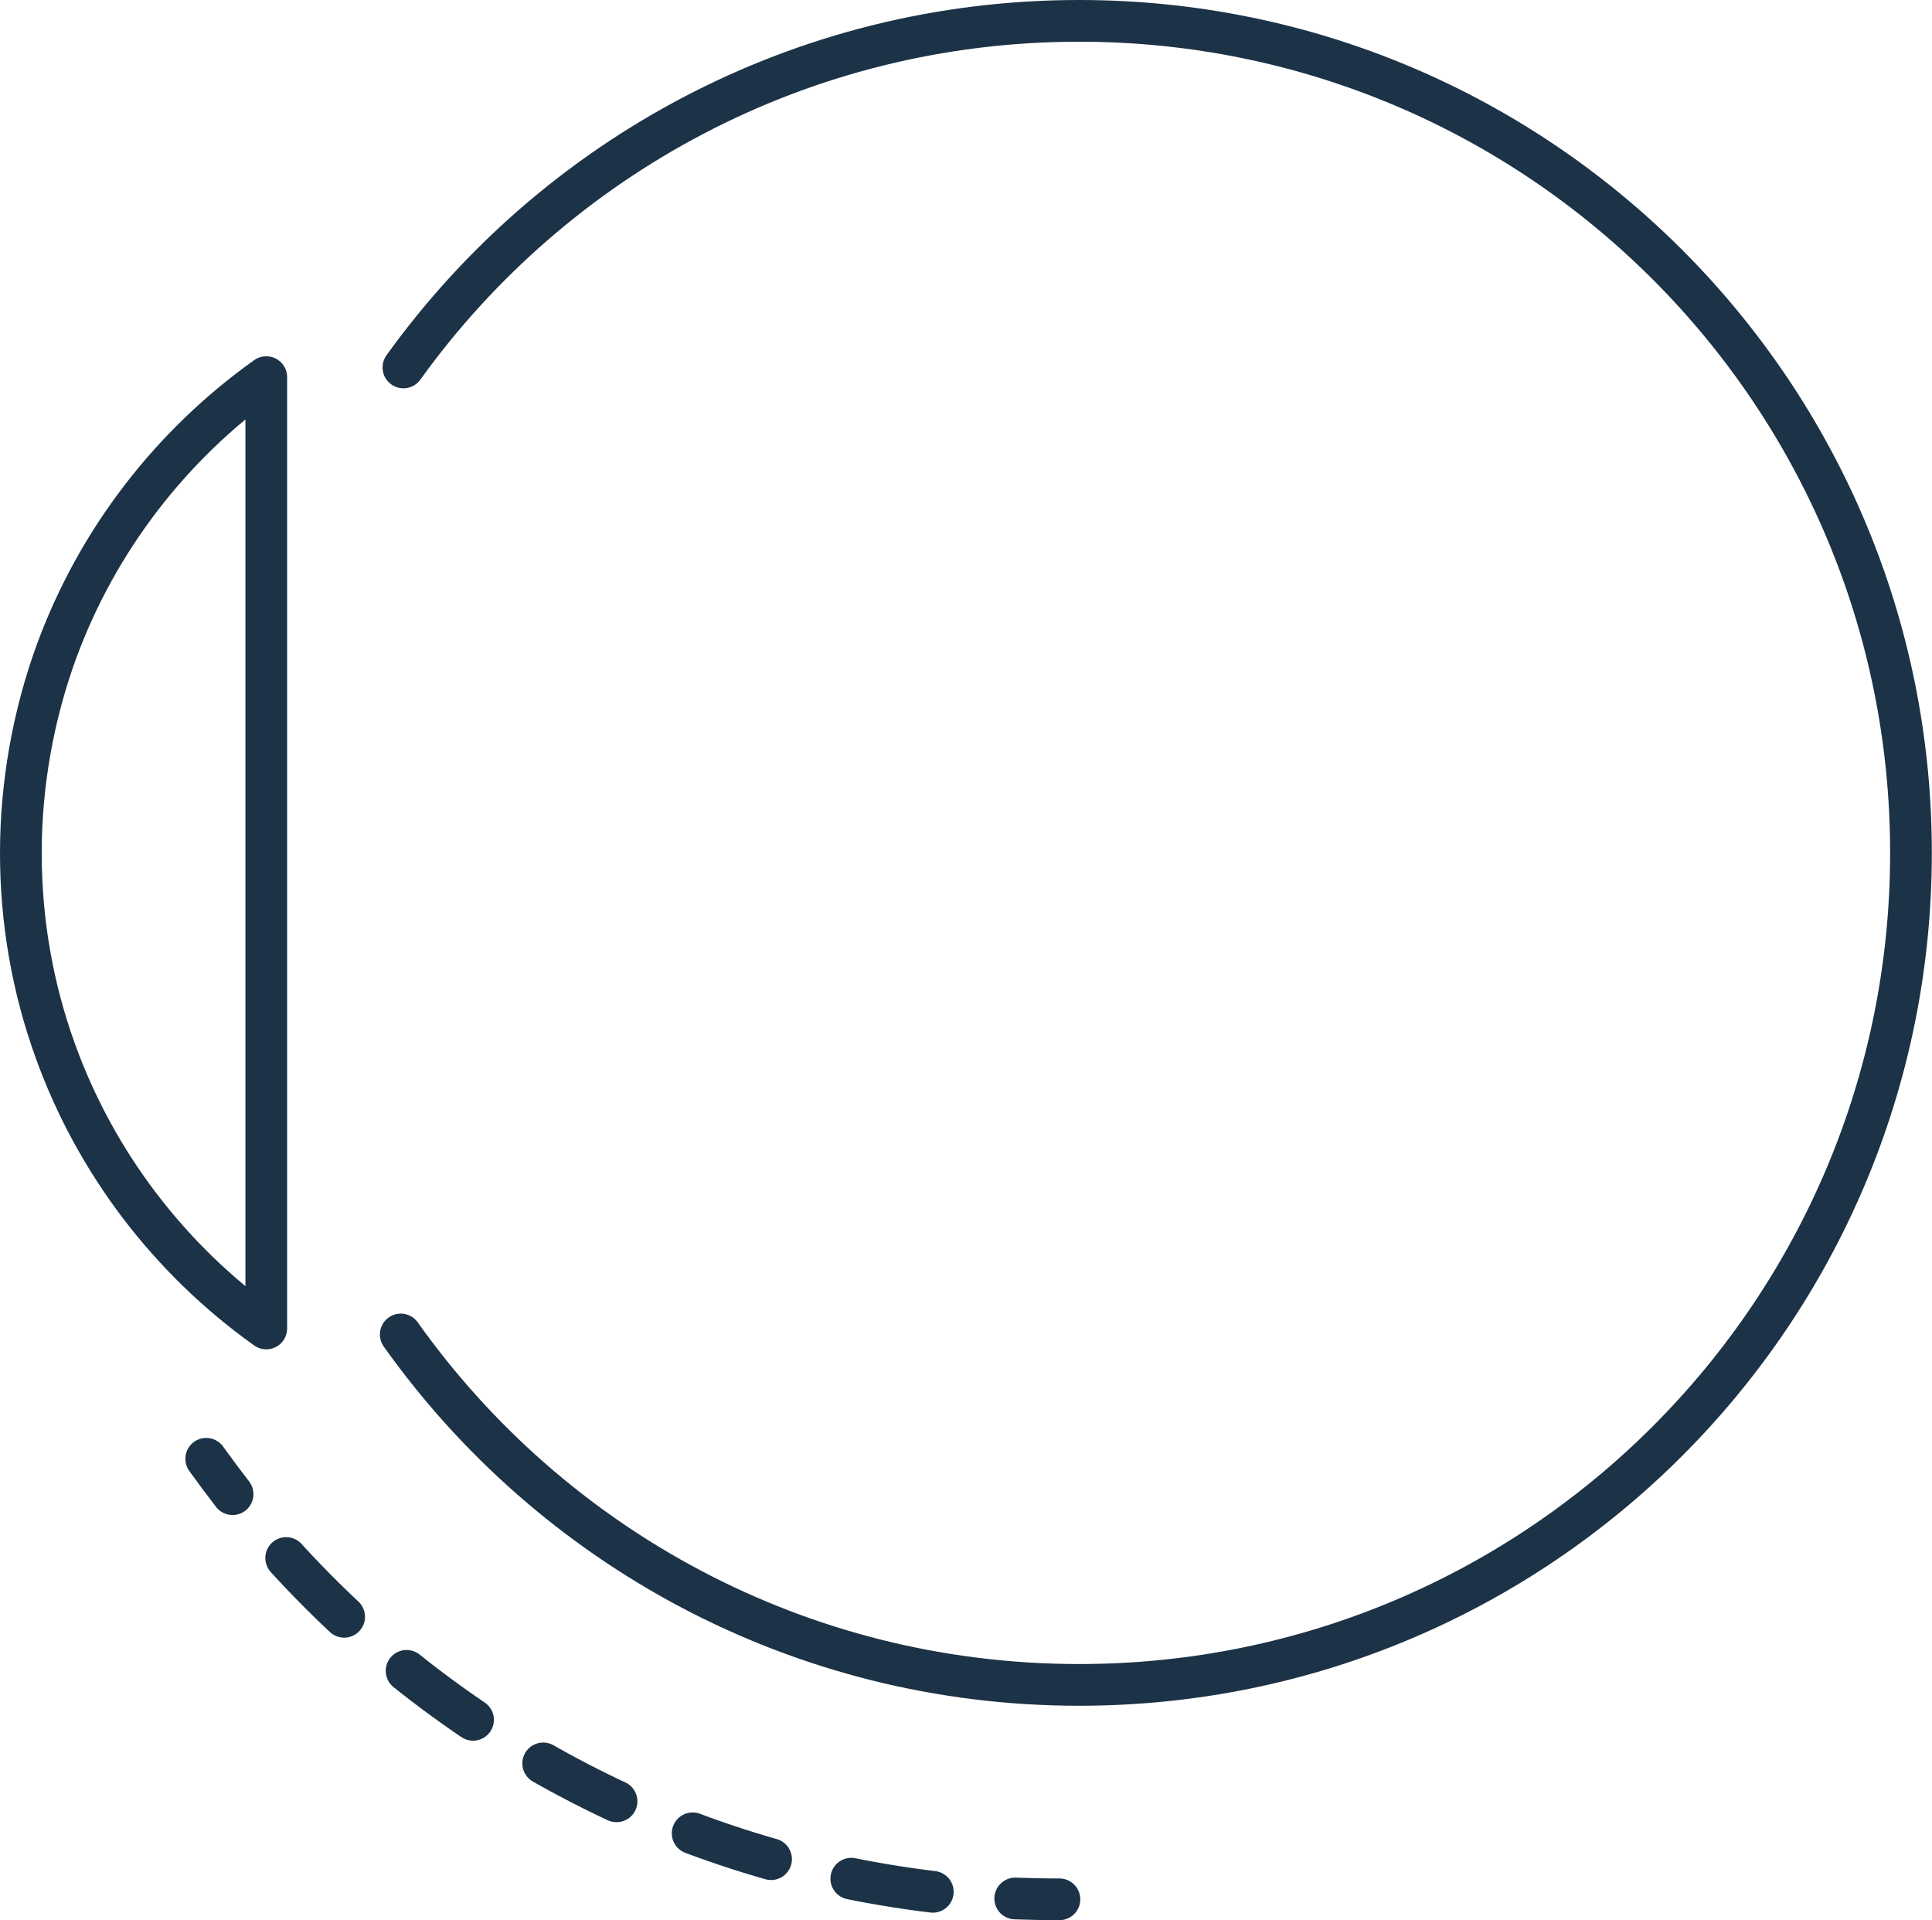
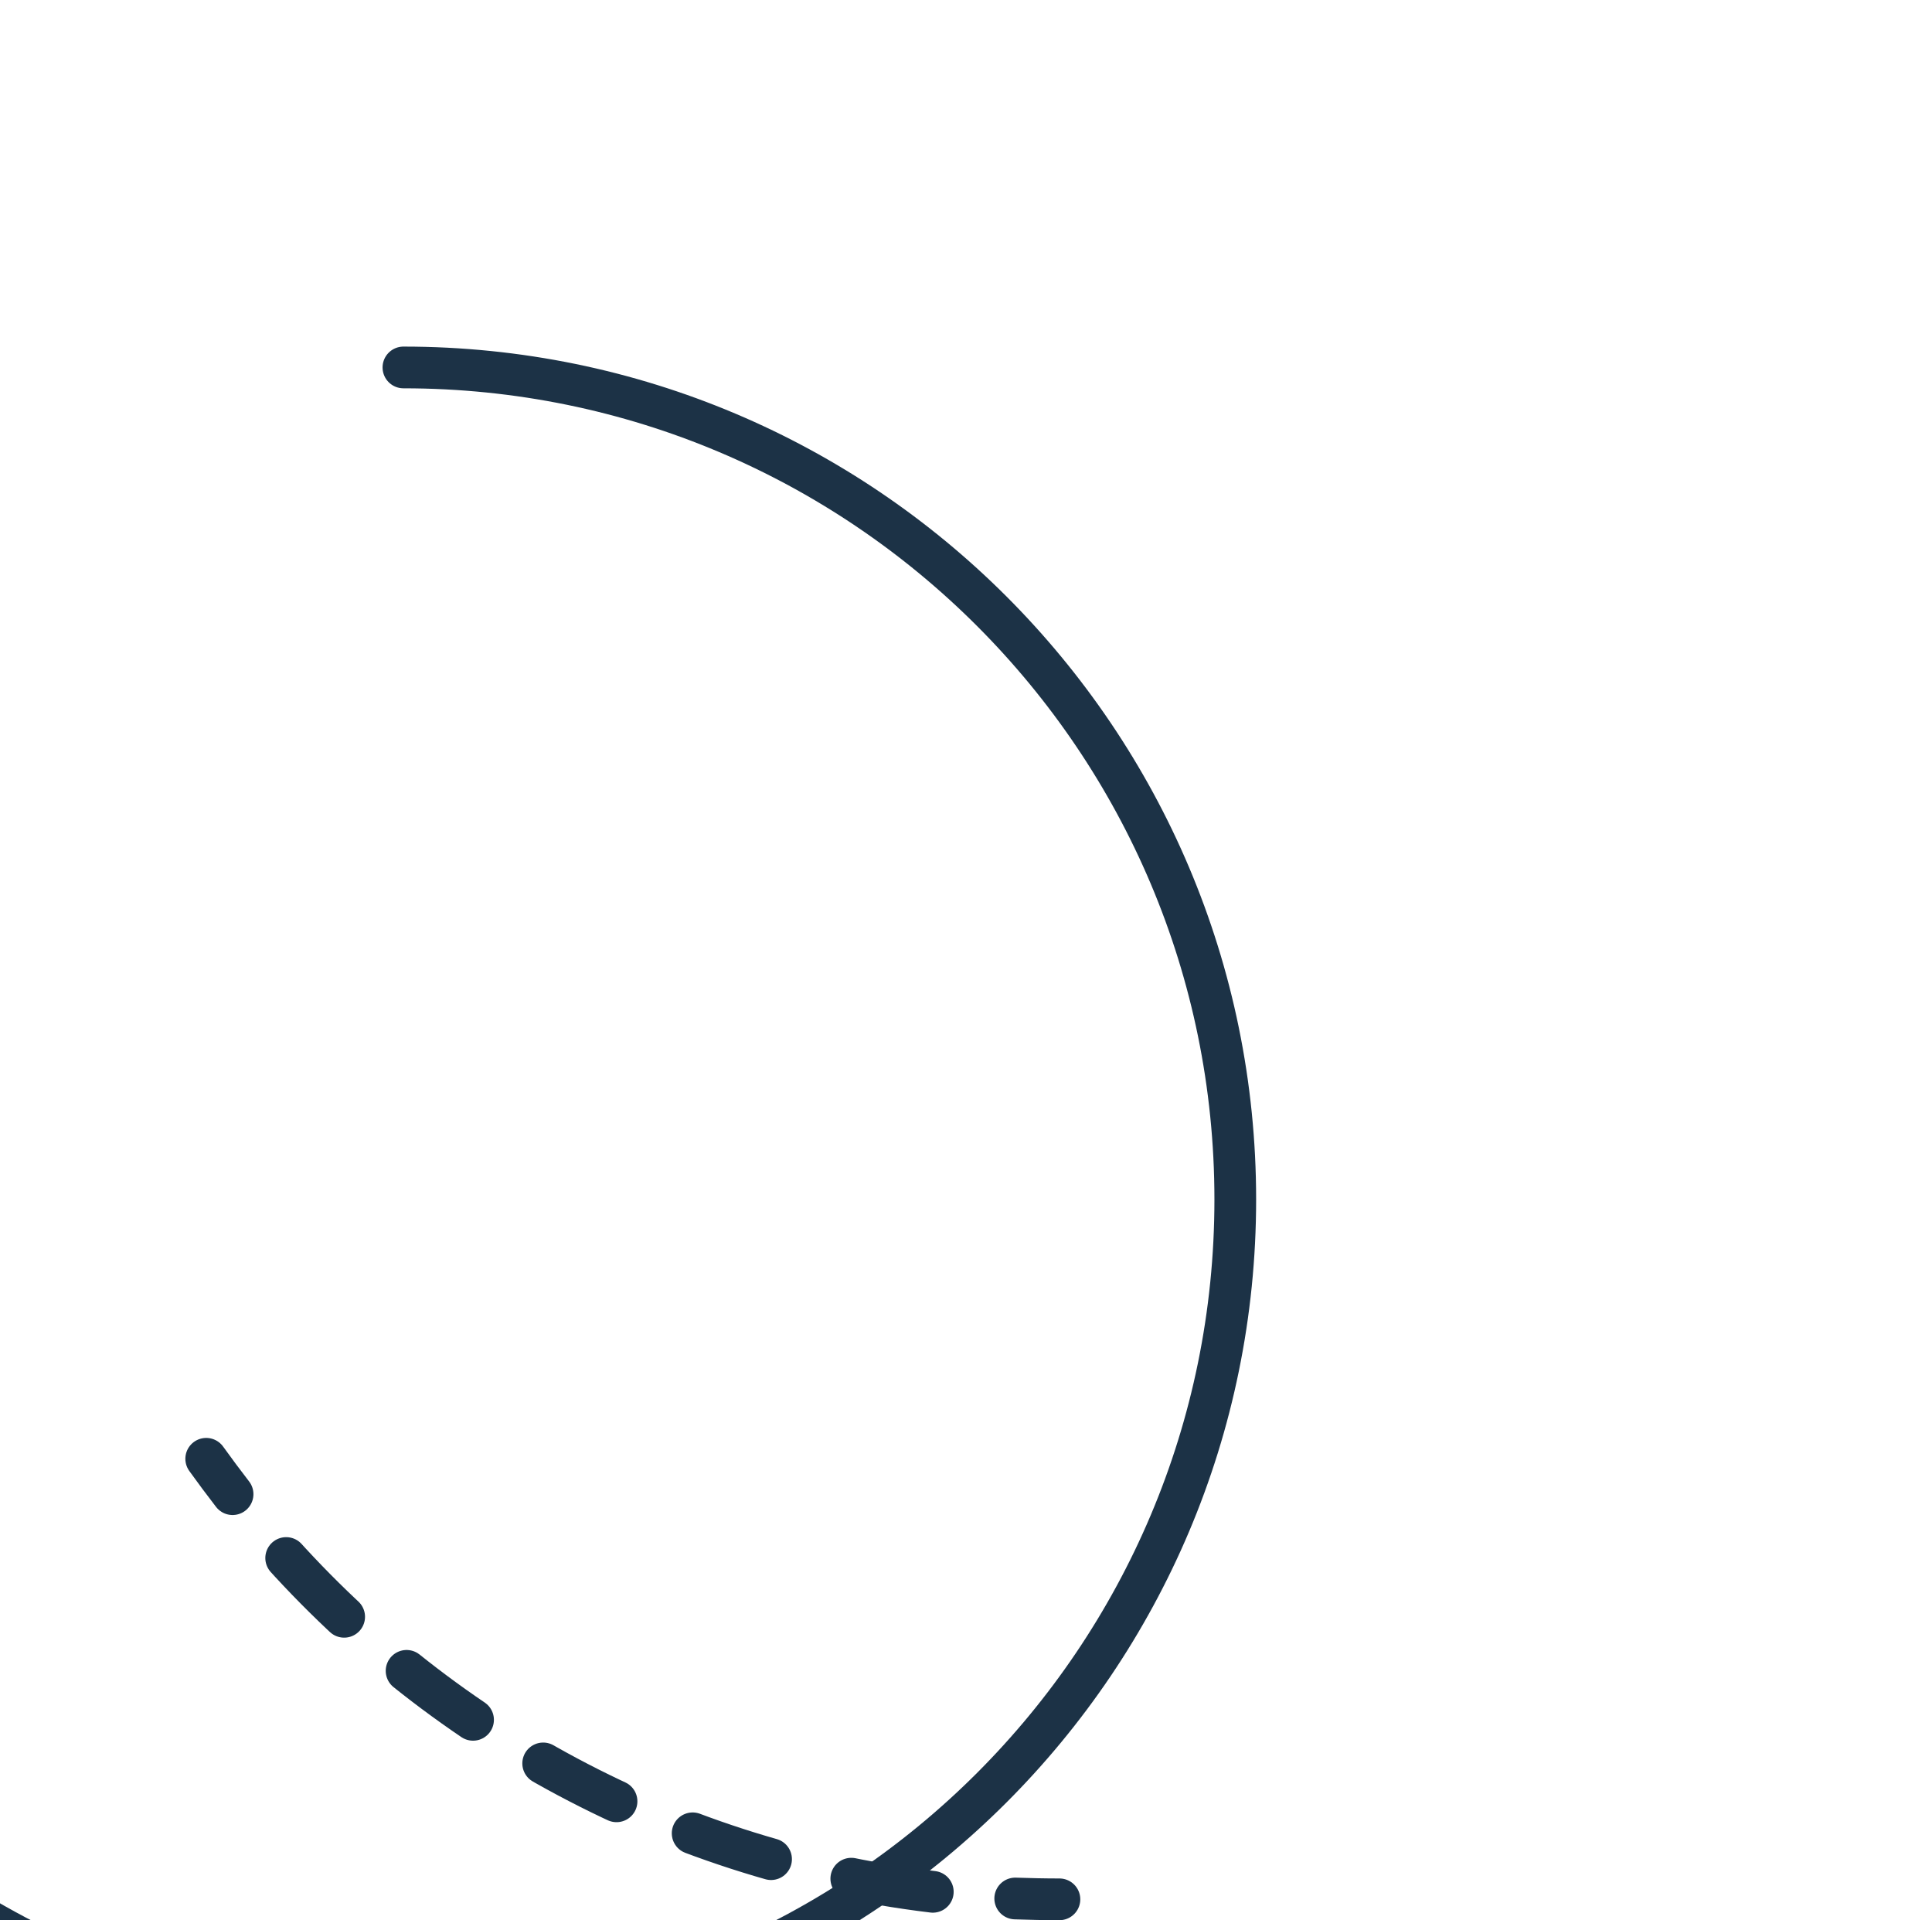
<svg xmlns="http://www.w3.org/2000/svg" id="Capa_1" data-name="Capa 1" viewBox="0 0 115.8 115.07">
  <defs>
    <style>
      .cls-1 {
        stroke-dasharray: 0 0 4.95 4.95;
      }

      .cls-1, .cls-2 {
        fill: none;
        stroke: #1c3246;
        stroke-linecap: round;
        stroke-linejoin: round;
        stroke-width: 2.5px;
      }
    </style>
  </defs>
-   <path class="cls-2" d="M24.18,22.02C33.23,9.44,48,1.25,64.68,1.25c27.54,0,49.86,22.32,49.86,49.86s-22.32,49.86-49.86,49.86c-16.78,0-31.63-8.29-40.66-21" />
-   <path class="cls-2" d="M15.96,22.61v57c-5.76-4.1-10.23-9.91-12.66-16.68-1.33-3.69-2.05-7.67-2.05-11.82s.76-8.31,2.14-12.08c2.45-6.67,6.88-12.38,12.57-16.43Z" />
+   <path class="cls-2" d="M24.18,22.02c27.54,0,49.86,22.32,49.86,49.86s-22.32,49.86-49.86,49.86c-16.78,0-31.63-8.29-40.66-21" />
  <g>
    <path class="cls-2" d="M63.5,113.82c-.89,0-1.77-.02-2.65-.05" />
    <path class="cls-1" d="M55.91,113.37c-16.17-1.95-30.45-10.05-40.42-21.9" />
    <path class="cls-2" d="M13.94,89.54c-.54-.7-1.07-1.41-1.58-2.12" />
  </g>
</svg>